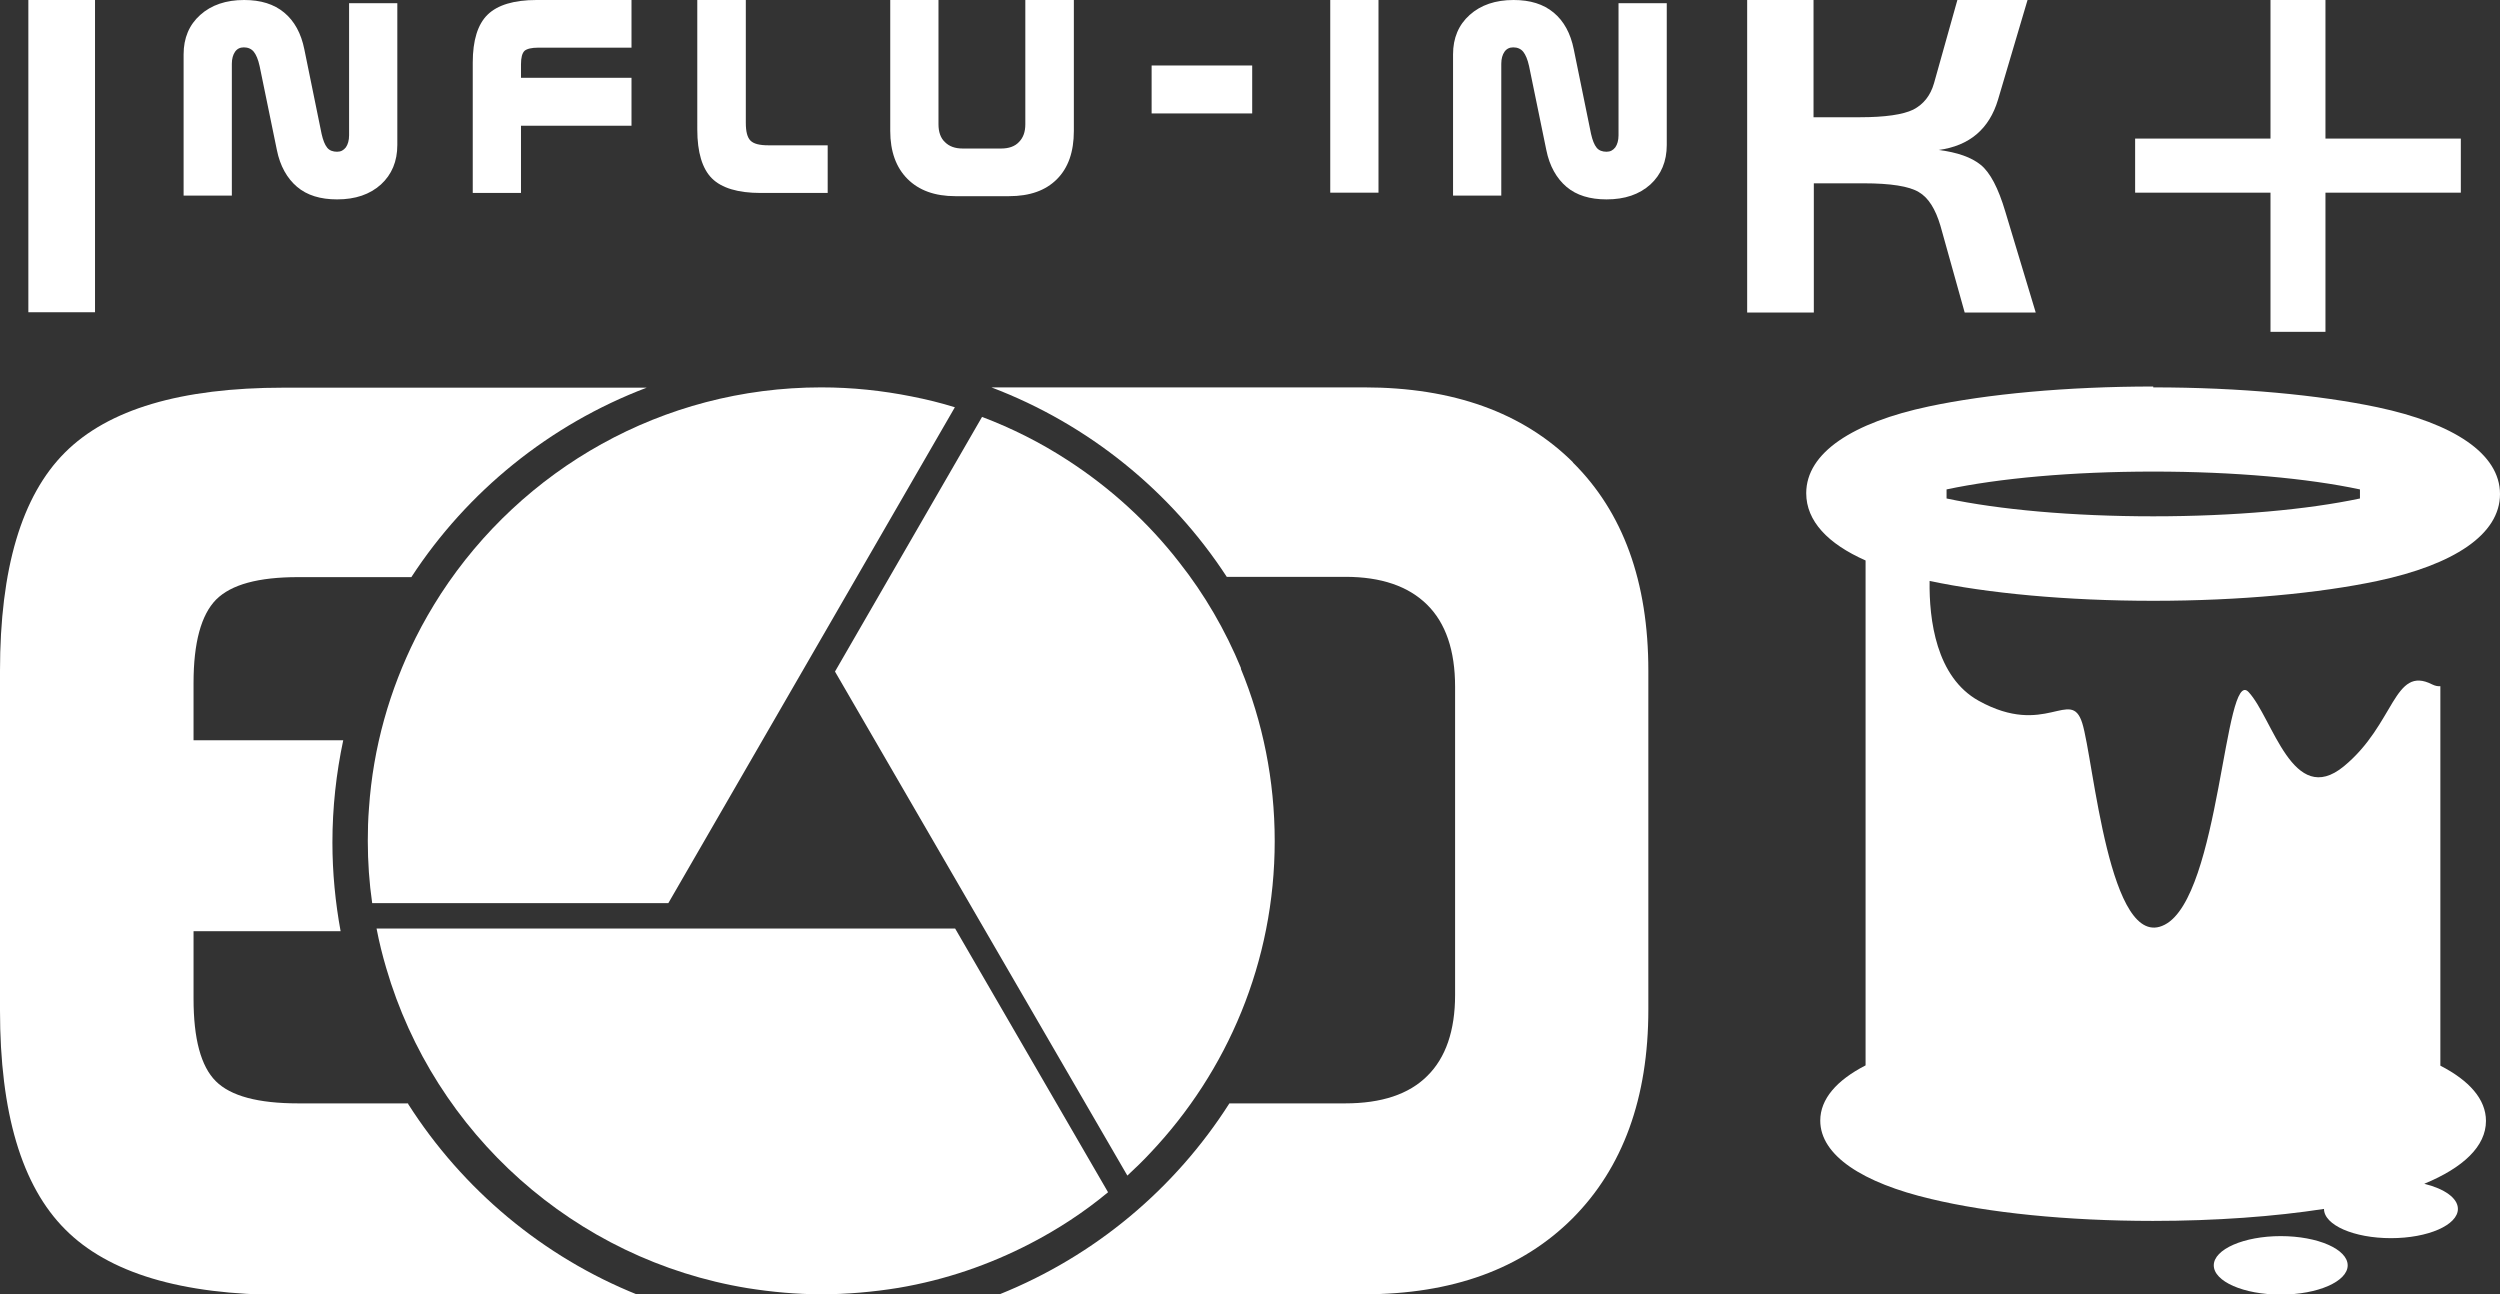
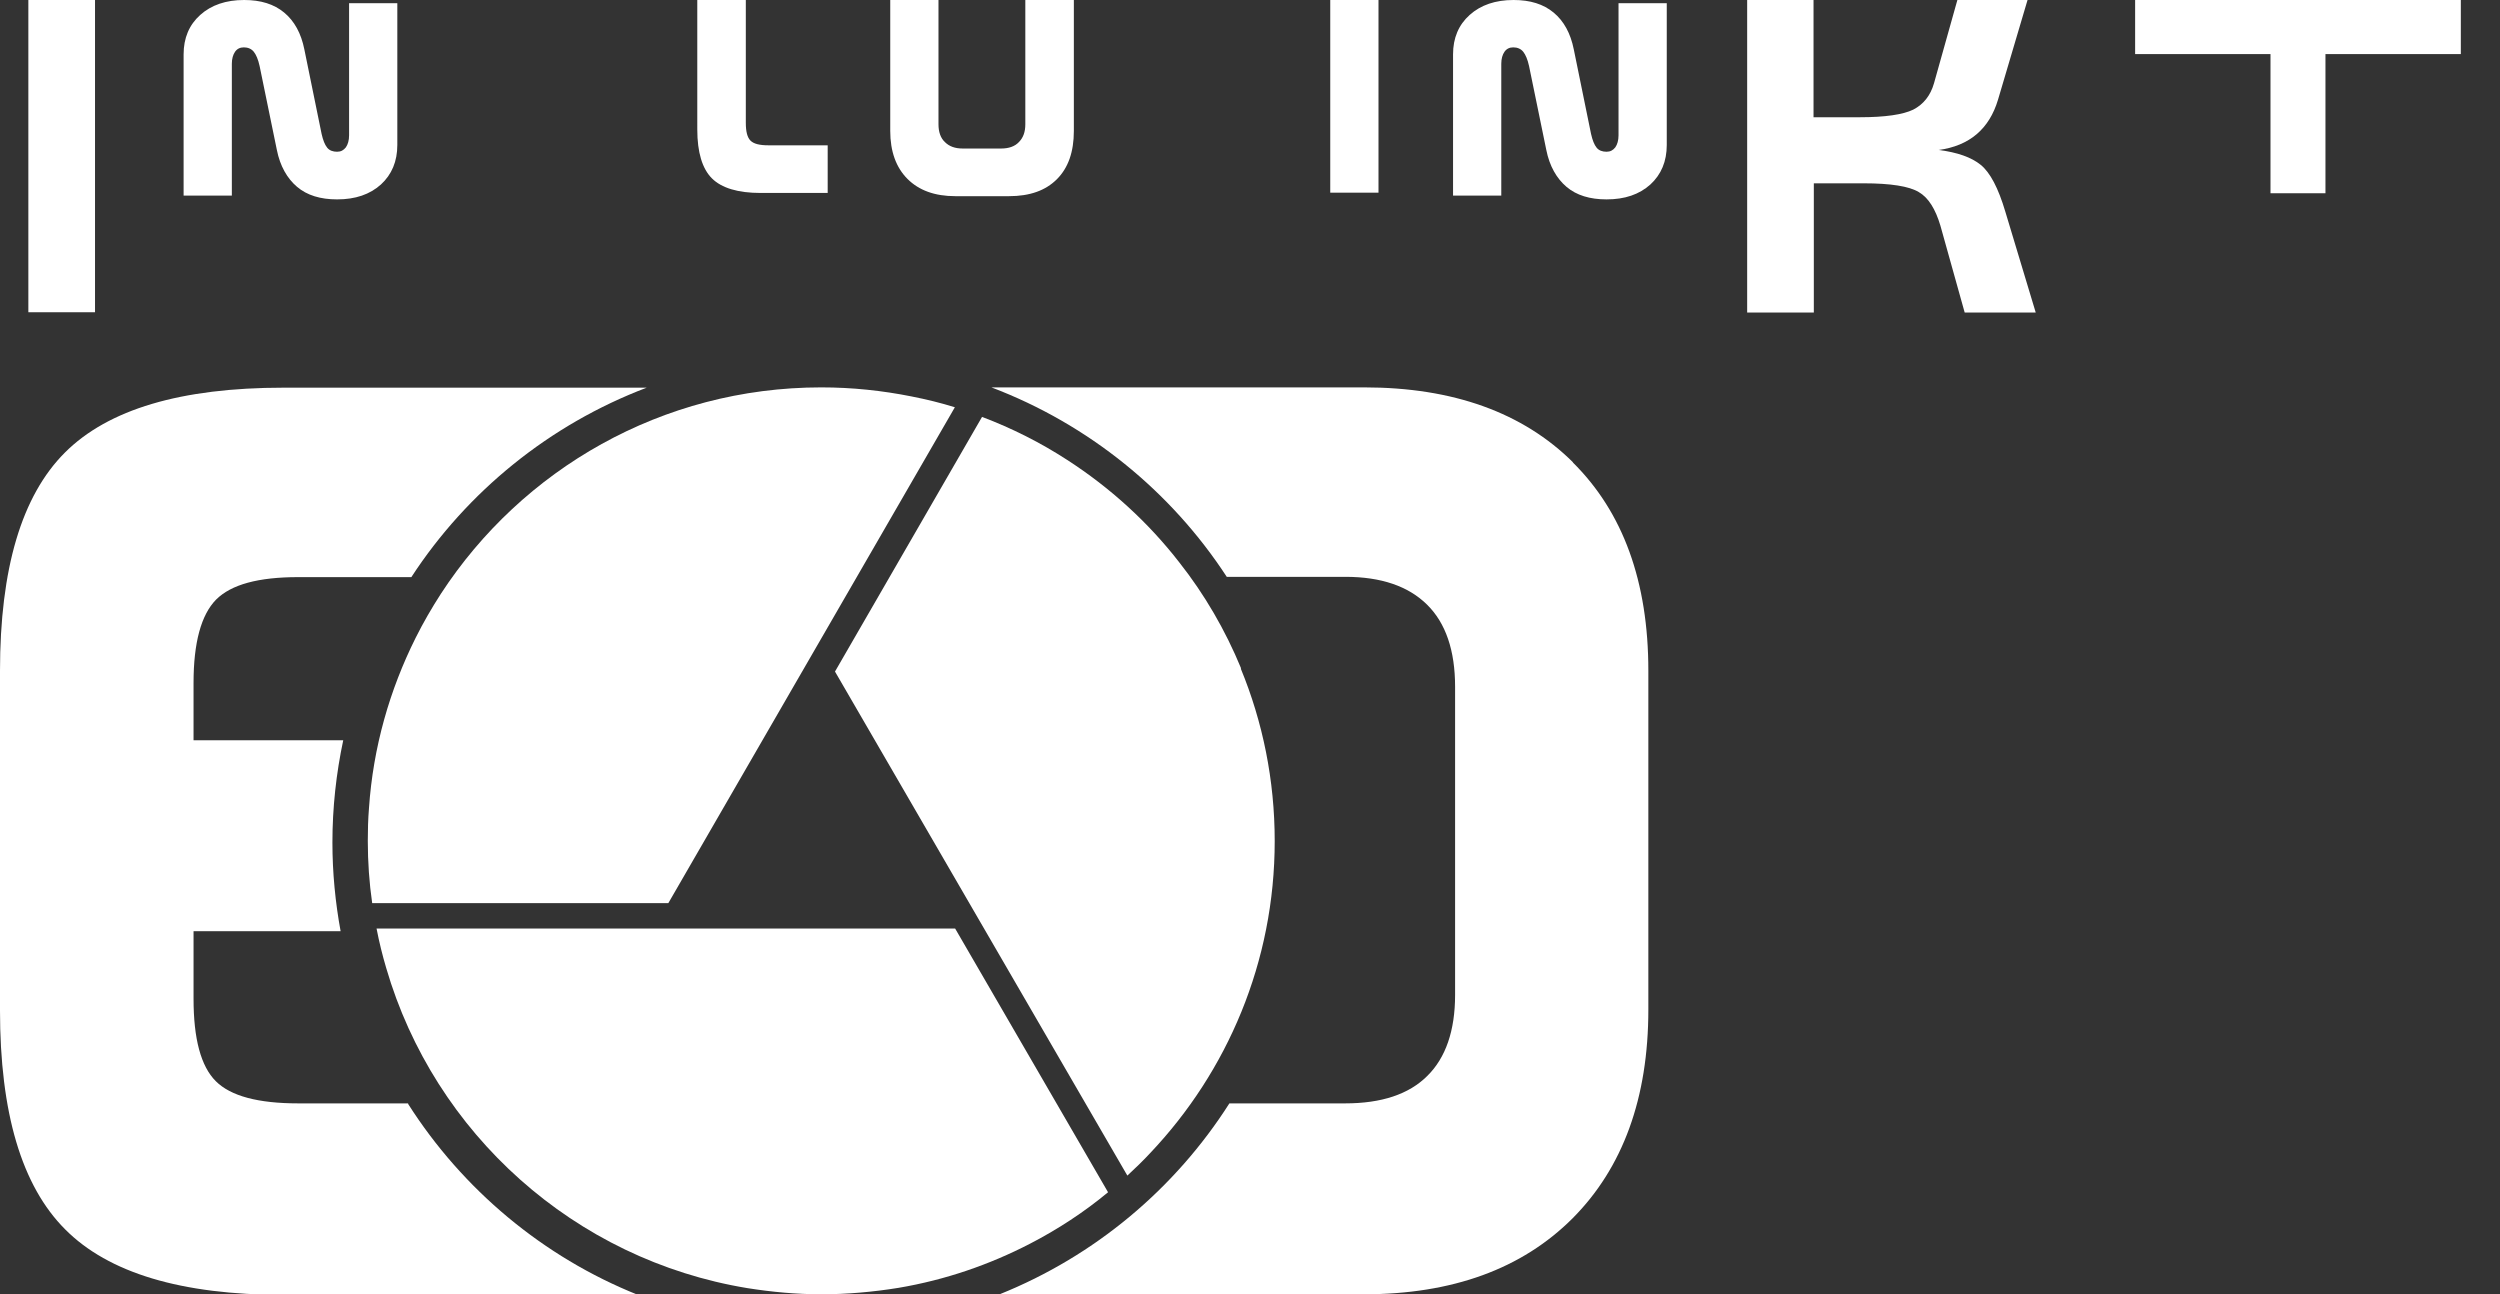
<svg xmlns="http://www.w3.org/2000/svg" id="Calque_2" viewBox="0 0 85.51 44.27">
  <rect x="0" y="0" width="85.51" height="44.27" fill="#333333" stroke="none" />
  <defs>
    <style>.cls-1,.cls-2{fill:#fff;}.cls-2{fill-rule:evenodd;}</style>
  </defs>
  <g id="INK">
    <g id="INFLU-INK-PLUS-W">
      <path class="cls-1" d="m13.96,37.74h-3.76c-1.37,0-2.31-.25-2.82-.76-.51-.51-.76-1.45-.76-2.82v-2.31h5.03c-.18-.98-.28-2-.28-3.03,0-1.2.13-2.37.37-3.5h-5.12v-1.96c0-1.38.26-2.33.77-2.85.52-.52,1.45-.77,2.81-.77h3.87c1.91-2.93,4.73-5.22,8.05-6.48h-12.42c-3.51,0-6,.74-7.48,2.22-1.48,1.48-2.22,3.97-2.22,7.48v11.59c0,3.51.74,6.01,2.23,7.5,1.48,1.49,3.97,2.24,7.47,2.24h12.12c-3.25-1.3-6-3.61-7.86-6.53Z" />
      <path class="cls-1" d="m53.81,15.82c-1.72-1.71-4.11-2.57-7.15-2.57h-12.75c3.32,1.26,6.14,3.55,8.05,6.48h4.06c1.22,0,2.15.32,2.79.95.64.63.96,1.57.96,2.81v10.54c0,1.22-.32,2.15-.95,2.77-.63.63-1.57.94-2.81.94h-3.96c-1.86,2.92-4.6,5.22-7.86,6.53h12.45c3.04,0,5.42-.87,7.15-2.6,1.72-1.73,2.59-4.11,2.59-7.14v-11.59c0-3.04-.86-5.42-2.59-7.13Z" />
      <path class="cls-1" d="m32.67,31.76H12.88c.09.47.2.91.33,1.35,1.65,5.66,6.44,9.98,12.36,10.95.82.13,1.67.21,2.53.21s1.77-.08,2.63-.22c1.6-.27,3.11-.79,4.5-1.51.95-.49,1.85-1.08,2.67-1.76l-5.23-9.02Z" />
      <path id="Fond_M" class="cls-1" d="m42.45,22.86c-.54-1.31-1.25-2.53-2.11-3.62-1.07-1.38-2.37-2.56-3.84-3.51-.91-.59-1.88-1.08-2.91-1.47l-5.03,8.71,10,17.24c.27-.25.54-.51.79-.78,2.63-2.78,4.25-6.53,4.25-10.66,0-2.09-.41-4.08-1.16-5.9Z" />
      <path class="cls-1" d="m31.18,13.56c-1-.2-2.03-.31-3.09-.31-5.45,0-10.24,2.81-13.01,7.06-.31.48-.6.98-.86,1.5-.89,1.78-1.46,3.75-1.6,5.84-.03.37-.04.74-.04,1.11,0,.72.05,1.44.15,2.13h10.13l9.8-16.96c-.48-.15-.97-.27-1.48-.37Z" />
-       <path class="cls-2" d="m73.65,13.25c2.97,0,5.68.26,7.67.68,2.59.55,4.19,1.58,4.19,2.97s-1.6,2.42-4.19,2.97c-1.98.42-4.7.68-7.67.68s-5.67-.26-7.65-.68c-.02,1.32.22,3.29,1.68,4.1,2.29,1.27,3.15-.47,3.54.76.39,1.23.92,7.88,2.82,6.9,1.9-.97,2.04-8.85,2.87-7.96.83.89,1.51,3.98,3.26,2.54,1.75-1.44,1.7-3.47,3.02-2.8.1.05.2.07.28.06v12.98c.99.51,1.56,1.15,1.56,1.89,0,.87-.78,1.6-2.11,2.15.69.17,1.15.49,1.15.86,0,.55-1.02,1-2.29,1s-2.29-.45-2.29-1h0c-1.69.26-3.7.41-5.85.41-2.95,0-5.63-.28-7.59-.75-2.34-.55-3.79-1.49-3.79-2.68,0-.74.56-1.38,1.55-1.89v-17.27c-1.29-.57-2.03-1.35-2.03-2.3,0-1.39,1.6-2.42,4.2-2.97,1.98-.42,4.7-.68,7.67-.68h0Zm4.36,29.03c-1.26,0-2.29.45-2.29,1s1.02,1,2.29,1,2.29-.45,2.29-1-1.02-1-2.29-1h0Zm2.71-25.54c-1.79-.38-4.28-.61-7.07-.61s-5.28.23-7.07.61v.31c1.79.38,4.29.61,7.07.61s5.28-.23,7.07-.61v-.31Z" />
      <path class="cls-1" d="m.97,0h2.28v10.68H.97V0Z" />
      <path class="cls-1" d="m10.41,1.69l.59,2.89c.05.22.11.37.19.47.08.1.2.14.34.14.13,0,.22-.05.3-.15.07-.1.11-.24.11-.41V.11h1.65v4.85c0,.56-.19,1.01-.56,1.35-.38.34-.87.51-1.5.51-.57,0-1.03-.14-1.37-.43s-.58-.71-.69-1.26l-.59-2.87c-.05-.23-.12-.39-.2-.49-.08-.1-.2-.15-.34-.15-.13,0-.23.05-.3.15-.07.1-.11.24-.11.41v4.51h-1.65V1.86c0-.56.19-1.01.57-1.35.38-.34.88-.51,1.5-.51.57,0,1.02.14,1.37.43s.58.71.69,1.26Z" />
-       <path class="cls-1" d="m18.34,0h3.26v1.63h-3.19c-.23,0-.39.04-.47.11-.08.08-.12.23-.12.46v.46h3.78v1.64h-3.78v2.3h-1.65V2.14c0-.76.17-1.31.51-1.64.34-.33.9-.5,1.67-.5Z" />
      <path class="cls-1" d="m23.86,0h1.65v4.2c0,.3.05.5.16.61.11.11.31.16.61.16h2.03v1.63h-2.29c-.78,0-1.34-.17-1.67-.5-.33-.33-.5-.89-.5-1.67V0Z" />
      <path class="cls-1" d="m36.73,0v4.48c0,.71-.19,1.26-.58,1.65s-.93.58-1.64.58h-1.83c-.71,0-1.25-.2-1.64-.59-.39-.39-.59-.94-.59-1.64V0h1.65v4.25c0,.26.07.47.22.61.15.15.35.22.61.22h1.31c.26,0,.47-.07.61-.22.15-.15.22-.35.22-.61V0h1.66Z" />
-       <path class="cls-1" d="m39.39,2.24h3.44v1.64h-3.44v-1.64Z" />
      <path class="cls-1" d="m45.5,0h1.65v6.59h-1.65V0Z" />
      <path class="cls-1" d="m53.83,1.69l.59,2.89c.05.22.11.37.19.47.08.1.2.14.34.14.13,0,.22-.05.3-.15.07-.1.11-.24.11-.41V.11h1.65v4.85c0,.56-.19,1.01-.56,1.35-.38.34-.87.51-1.5.51-.57,0-1.03-.14-1.37-.43s-.58-.71-.69-1.26l-.59-2.87c-.05-.23-.12-.39-.2-.49-.08-.1-.2-.15-.34-.15-.13,0-.23.05-.3.15-.07.1-.11.24-.11.41v4.51h-1.65V1.86c0-.56.19-1.01.57-1.35.38-.34.88-.51,1.5-.51.57,0,1.02.14,1.37.43s.58.71.69,1.26Z" />
      <path class="cls-1" d="m59.75,0h2.28v4.01h1.59c.86,0,1.47-.09,1.82-.26.35-.18.59-.48.71-.9l.8-2.85h2.4l-1.01,3.41c-.15.5-.39.89-.73,1.18-.34.29-.78.47-1.3.54.64.08,1.12.25,1.44.51s.6.79.84,1.6l1.04,3.45h-2.43l-.83-2.97c-.17-.57-.41-.96-.74-1.15-.33-.2-.96-.3-1.89-.3h-1.7v4.42h-2.28V0Z" />
-       <path class="cls-1" d="m77.66,0h1.88v4.74h4.63v1.85h-4.63v4.76h-1.88v-4.76h-4.63v-1.85h4.63V0Z" />
+       <path class="cls-1" d="m77.66,0h1.88h4.63v1.85h-4.63v4.76h-1.88v-4.76h-4.63v-1.85h4.63V0Z" />
    </g>
  </g>
</svg>